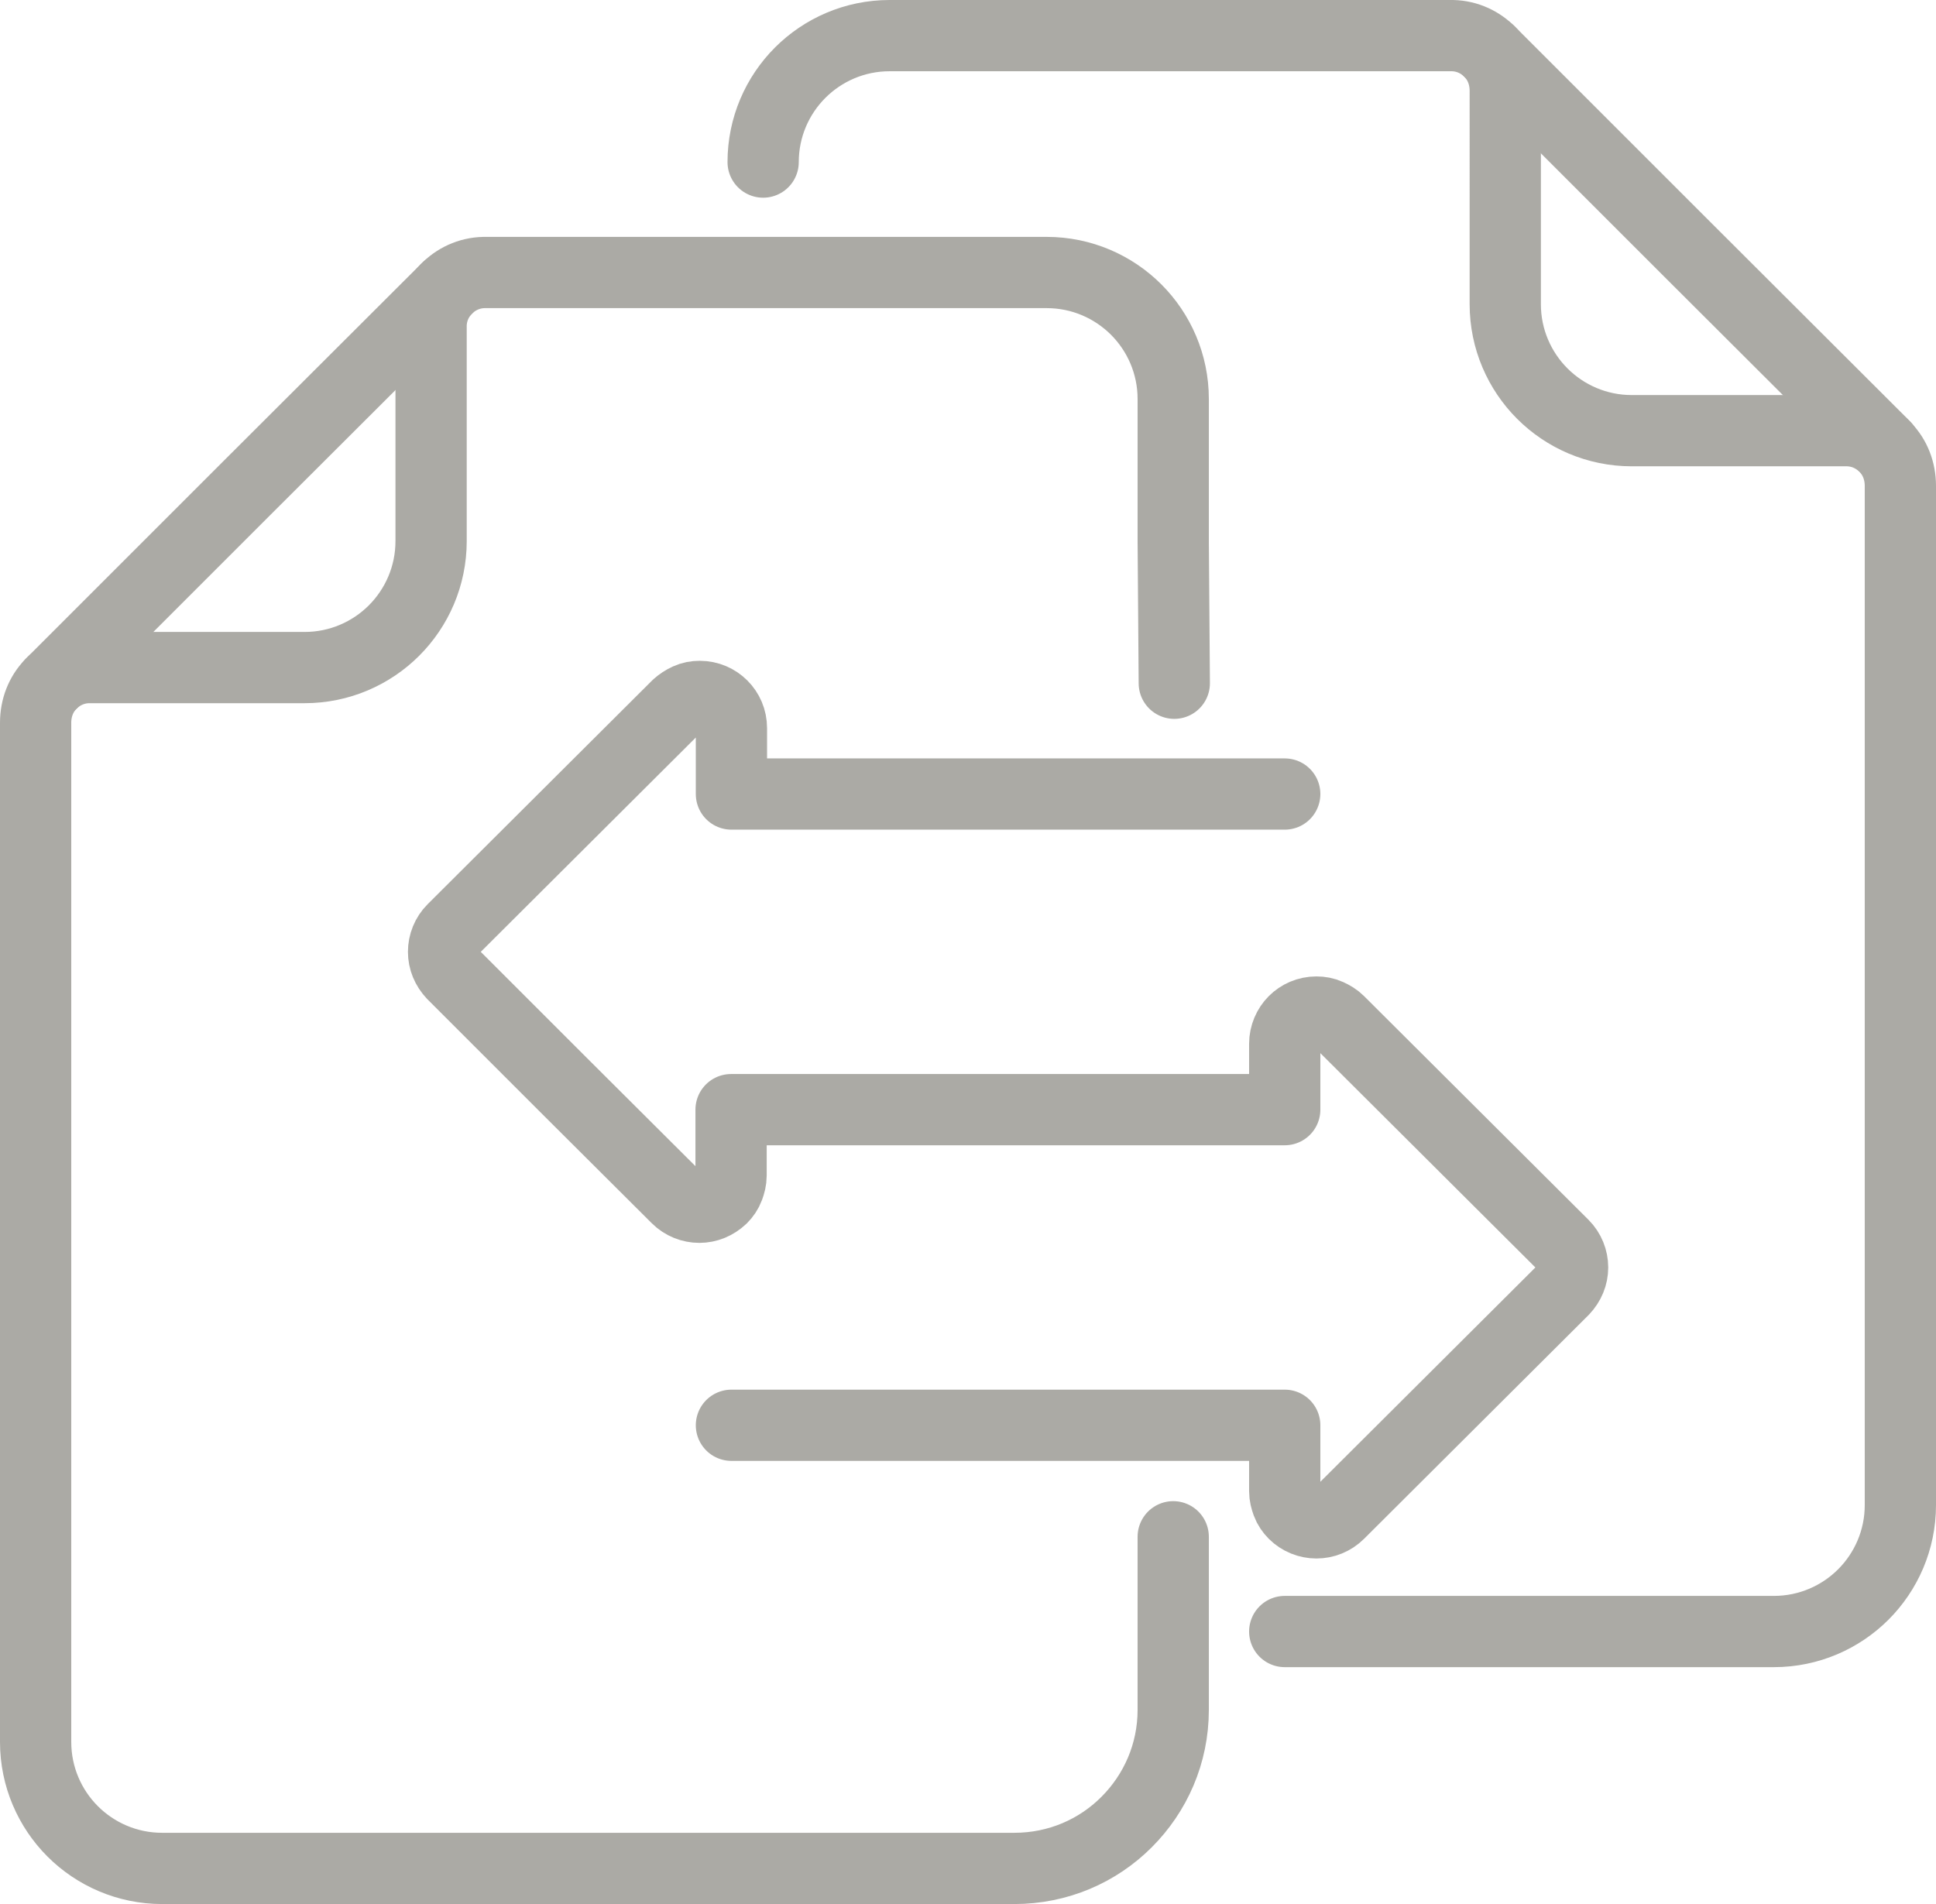
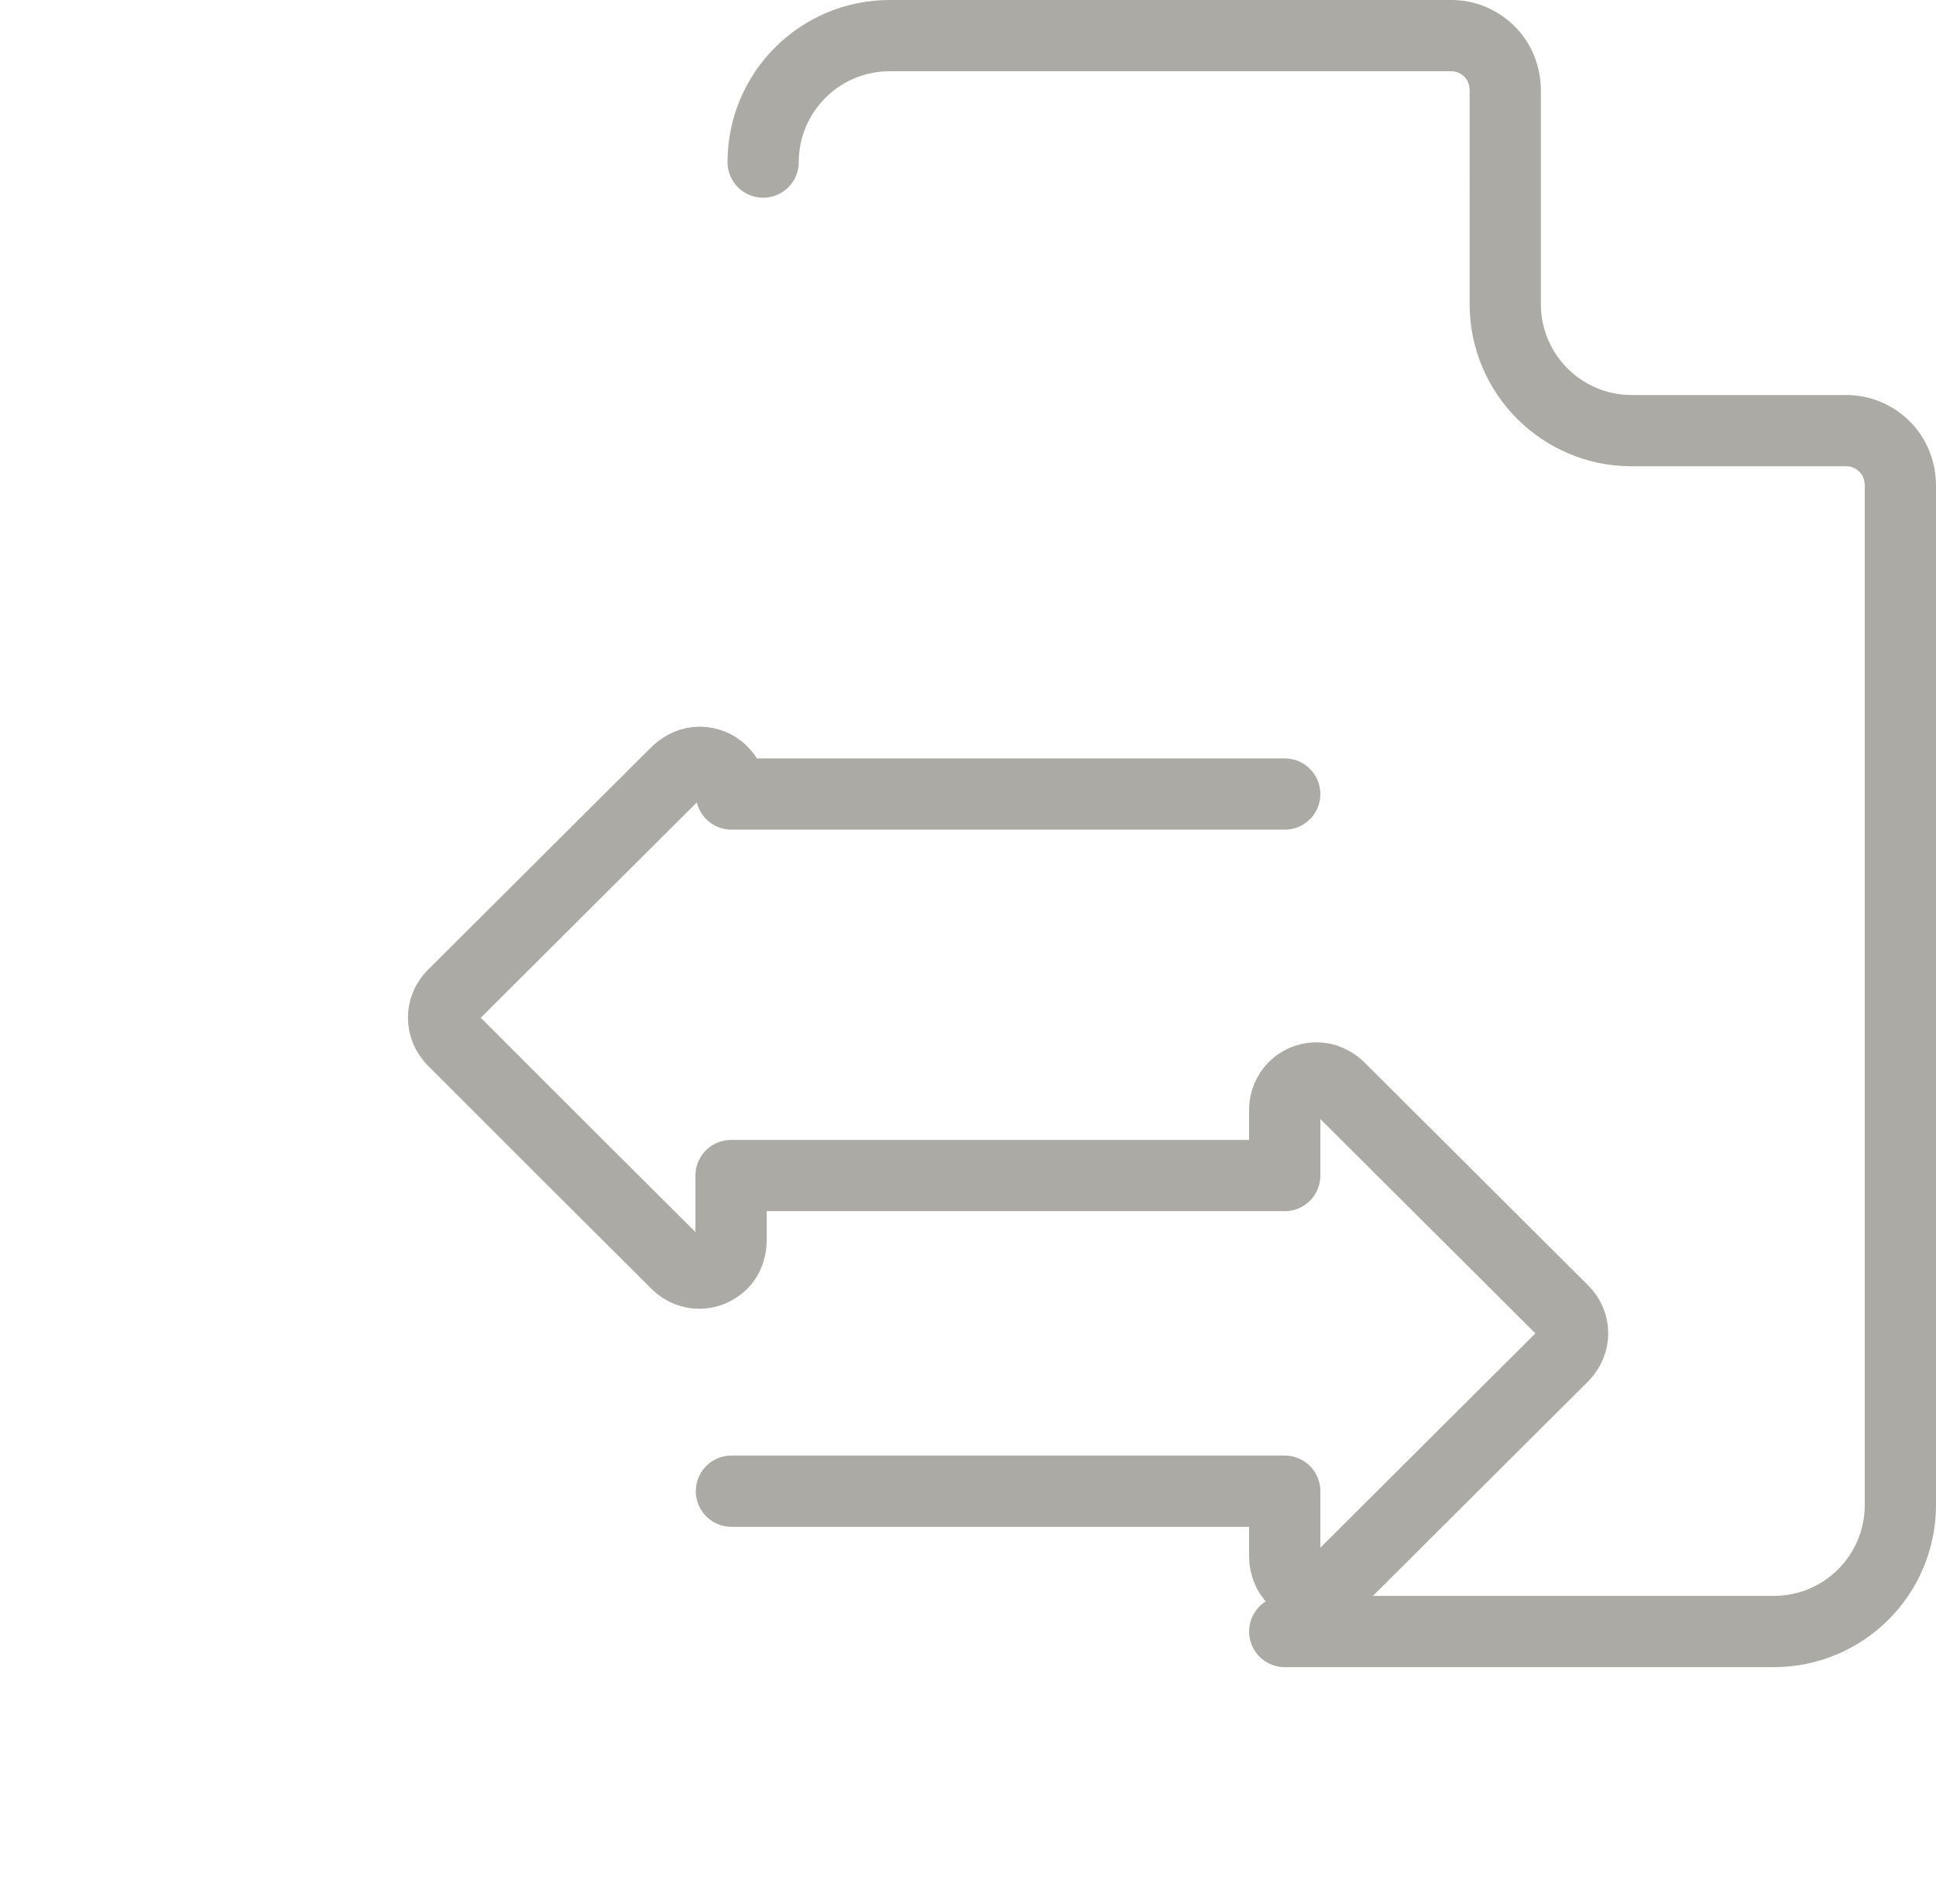
<svg xmlns="http://www.w3.org/2000/svg" id="Ebene_2" data-name="Ebene 2" viewBox="0 0 54.34 53.45">
  <defs>
    <style>
      .cls-1 {
        fill: none;
        stroke: #abaaa5;
        stroke-linecap: round;
        stroke-linejoin: round;
        stroke-width: 2px;
      }
    </style>
  </defs>
  <g id="Layer_1" data-name="Layer 1">
    <g id="Group_25" data-name="Group 25">
      <path id="Path_49" data-name="Path 49" class="cls-1" d="M36.06,45.8h13.73c.98,0,1.87-.4,2.51-1.04s1.04-1.53,1.04-2.51h0V13.64c0-.42-.15-.8-.42-1.08s-.64-.46-1.06-.47h-6.06c-.98,0-1.87-.4-2.51-1.04s-1.04-1.53-1.04-2.51h0V2.55c0-.42-.15-.8-.42-1.08s-.64-.46-1.06-.47h-15.8c-.98,0-1.87.4-2.51,1.04s-1.04,1.53-1.04,2.51" />
-       <polyline id="Line_2" data-name="Line 2" class="cls-1" points="41.8 1.44 47.35 6.99 52.9 12.53" />
-       <path id="Path_50" data-name="Path 50" class="cls-1" d="M32.93,43.14v4.86c0,1.23-.5,2.34-1.31,3.15s-1.92,1.3-3.15,1.3H4.55c-.98,0-1.87-.4-2.51-1.04s-1.04-1.53-1.04-2.51v-28.61c0-.42.15-.8.42-1.08.27-.28.64-.46,1.06-.47h6.07c.98,0,1.87-.4,2.51-1.04s1.04-1.53,1.04-2.51h0v-5.99c-.01-.42.15-.8.42-1.08s.64-.46,1.06-.47h15.8c.98,0,1.87.4,2.51,1.04s1.04,1.53,1.04,2.51v3.99s.03,3.99.03,3.99" />
-       <polyline id="Line_3" data-name="Line 3" class="cls-1" points="12.54 8.1 6.99 13.64 1.44 19.19" />
-       <path id="Path_51" data-name="Path 51" class="cls-1" d="M36.06,22.29h-15.53v-1.85c0-.25-.1-.47-.26-.63s-.38-.26-.63-.26c-.12,0-.23.02-.34.07s-.2.11-.29.19l-3.15,3.14-3.15,3.14c-.17.17-.26.4-.26.63s.09.45.26.63l3.14,3.14,3.15,3.14c.17.17.4.26.63.26s.45-.09.63-.26c.08-.08.15-.18.19-.29s.07-.22.07-.34v-1.85h15.54v-1.85c0-.24.1-.47.26-.63s.38-.26.63-.26c.12,0,.23.02.34.07s.21.11.29.19l3.15,3.14,3.15,3.14c.17.17.26.4.26.63s-.09.45-.26.63l-3.15,3.14-3.15,3.14c-.17.17-.4.26-.63.26s-.46-.09-.63-.26c-.08-.08-.15-.18-.19-.29s-.07-.22-.07-.34v-1.85h-15.53" />
+       <path id="Path_51" data-name="Path 51" class="cls-1" d="M36.06,22.29h-15.53c0-.25-.1-.47-.26-.63s-.38-.26-.63-.26c-.12,0-.23.02-.34.07s-.2.11-.29.19l-3.15,3.14-3.15,3.14c-.17.17-.26.4-.26.63s.09.45.26.63l3.14,3.14,3.15,3.14c.17.17.4.26.63.26s.45-.09.63-.26c.08-.08.15-.18.19-.29s.07-.22.07-.34v-1.85h15.54v-1.85c0-.24.1-.47.26-.63s.38-.26.63-.26c.12,0,.23.02.34.07s.21.11.29.19l3.15,3.14,3.15,3.14c.17.17.26.4.26.63s-.09.45-.26.63l-3.15,3.14-3.15,3.14c-.17.17-.4.26-.63.26s-.46-.09-.63-.26c-.08-.08-.15-.18-.19-.29s-.07-.22-.07-.34v-1.85h-15.53" />
    </g>
  </g>
</svg>